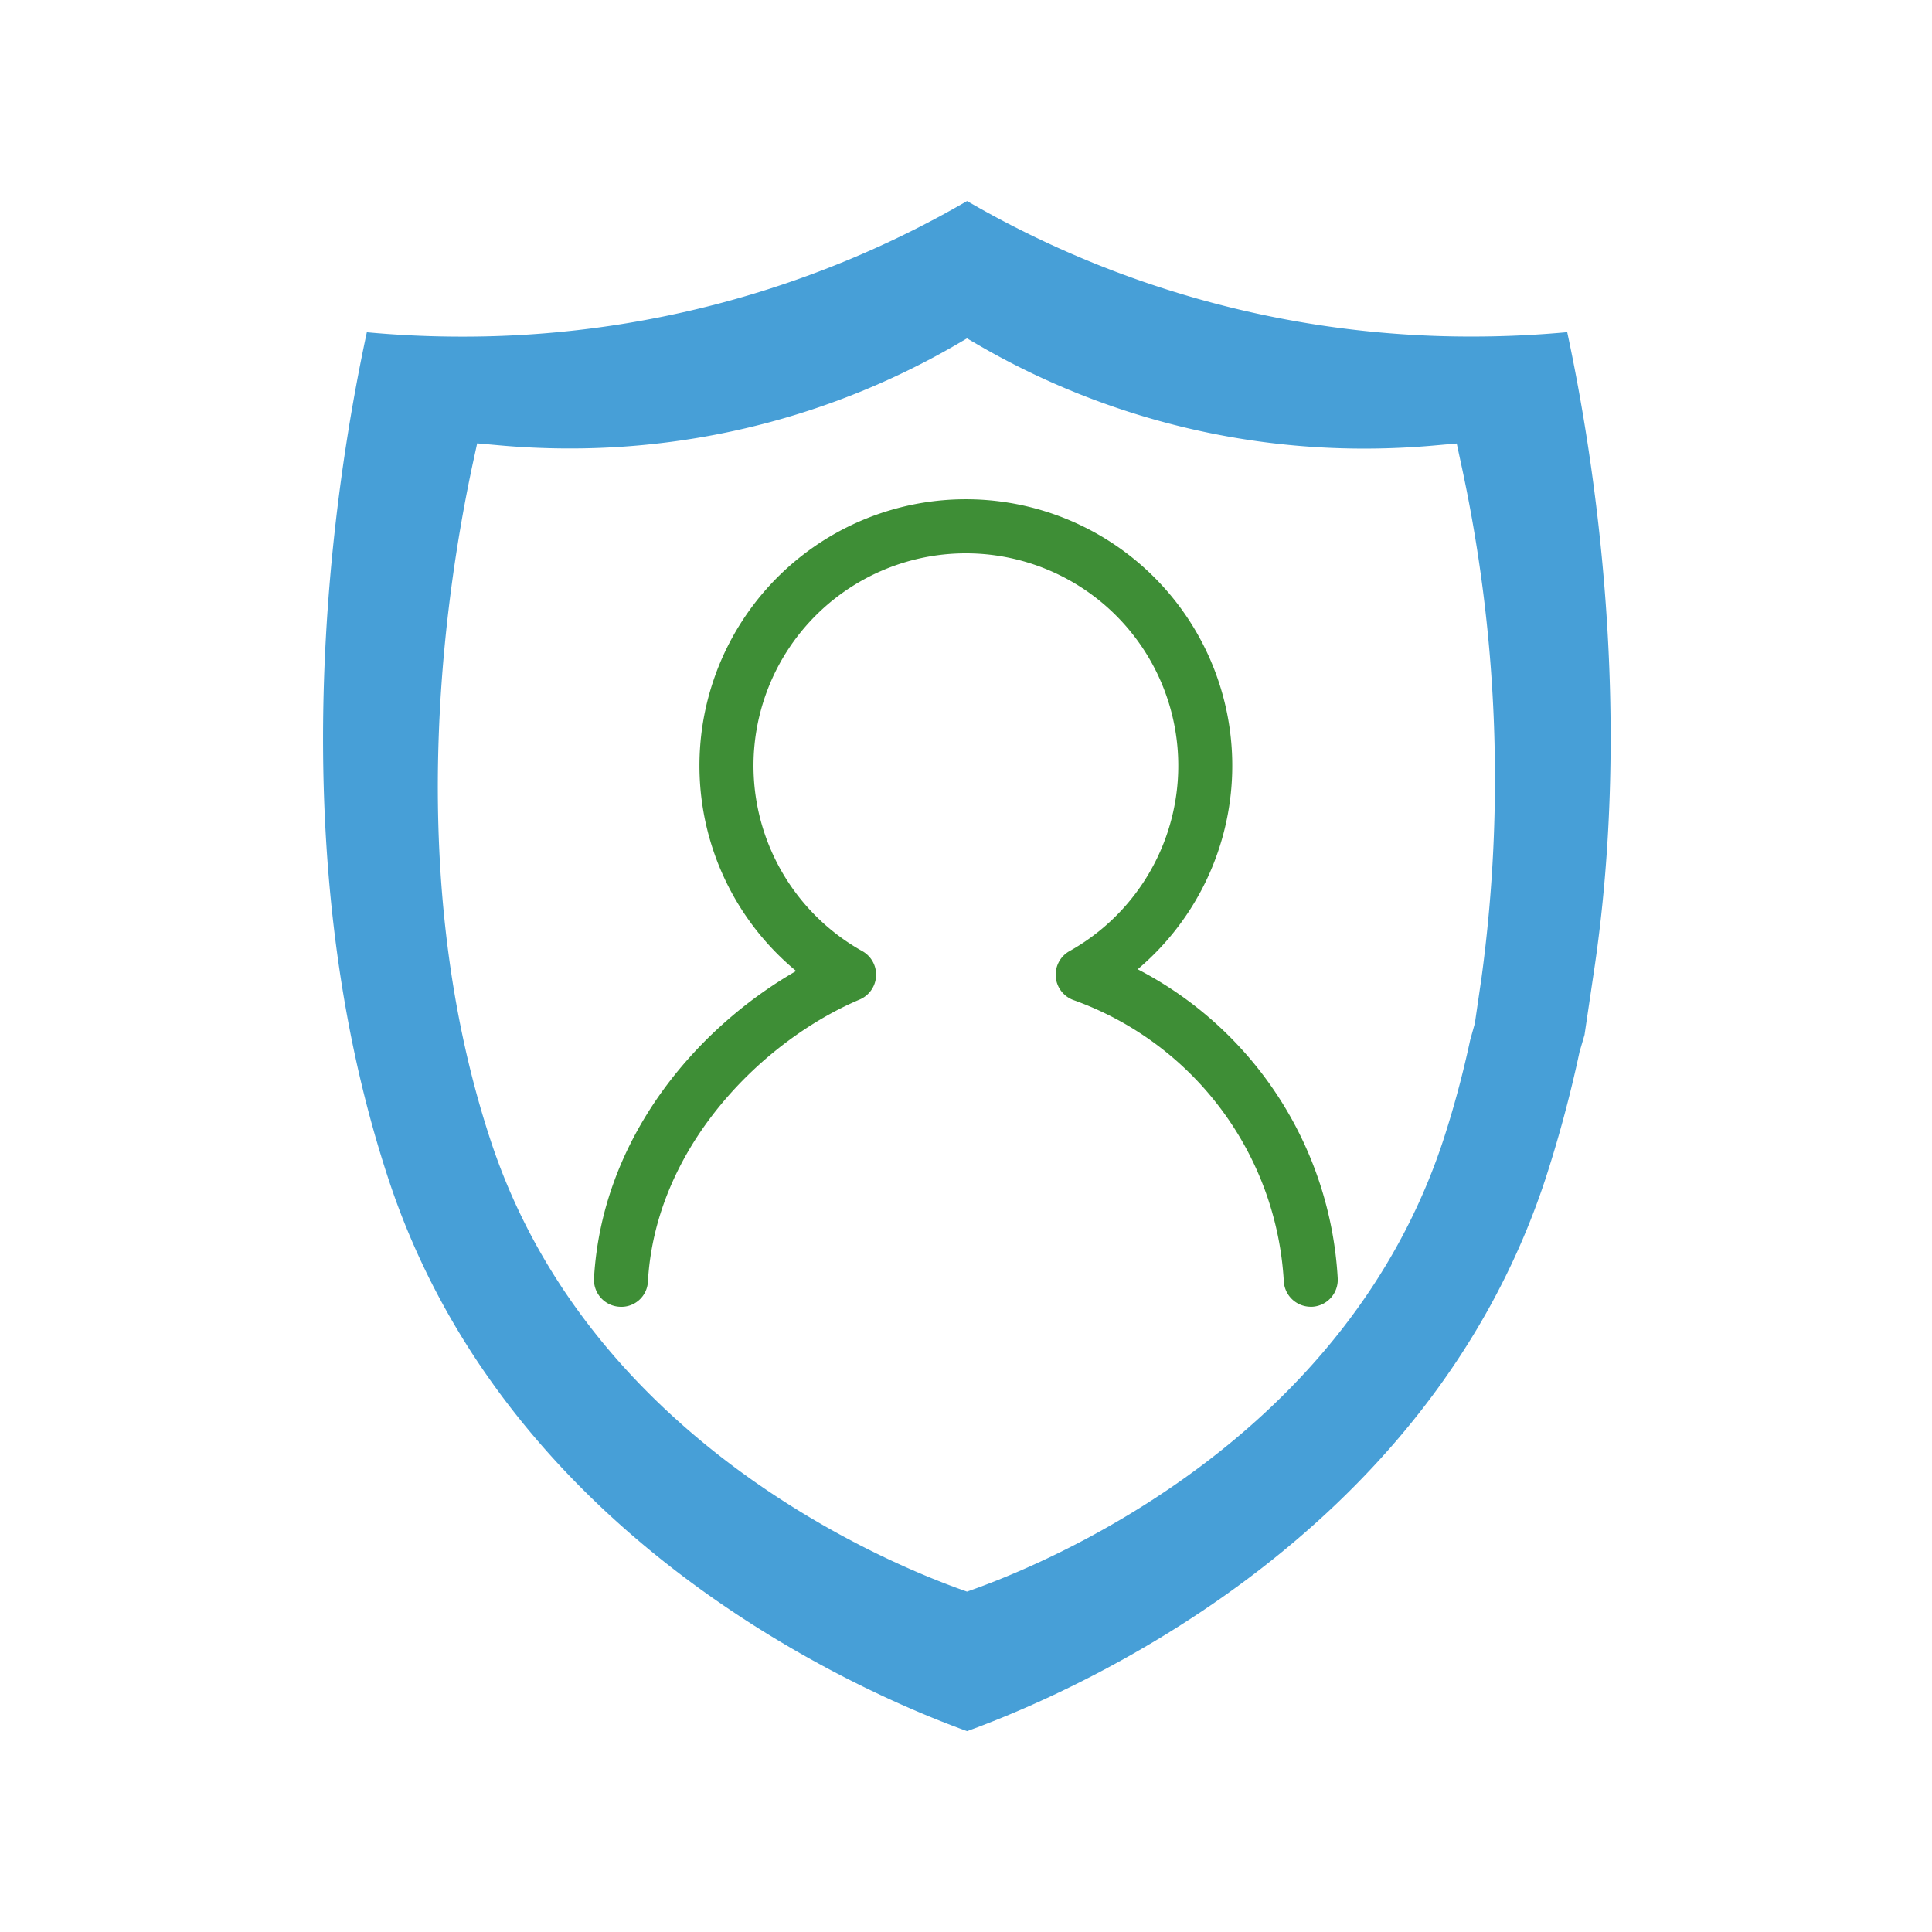
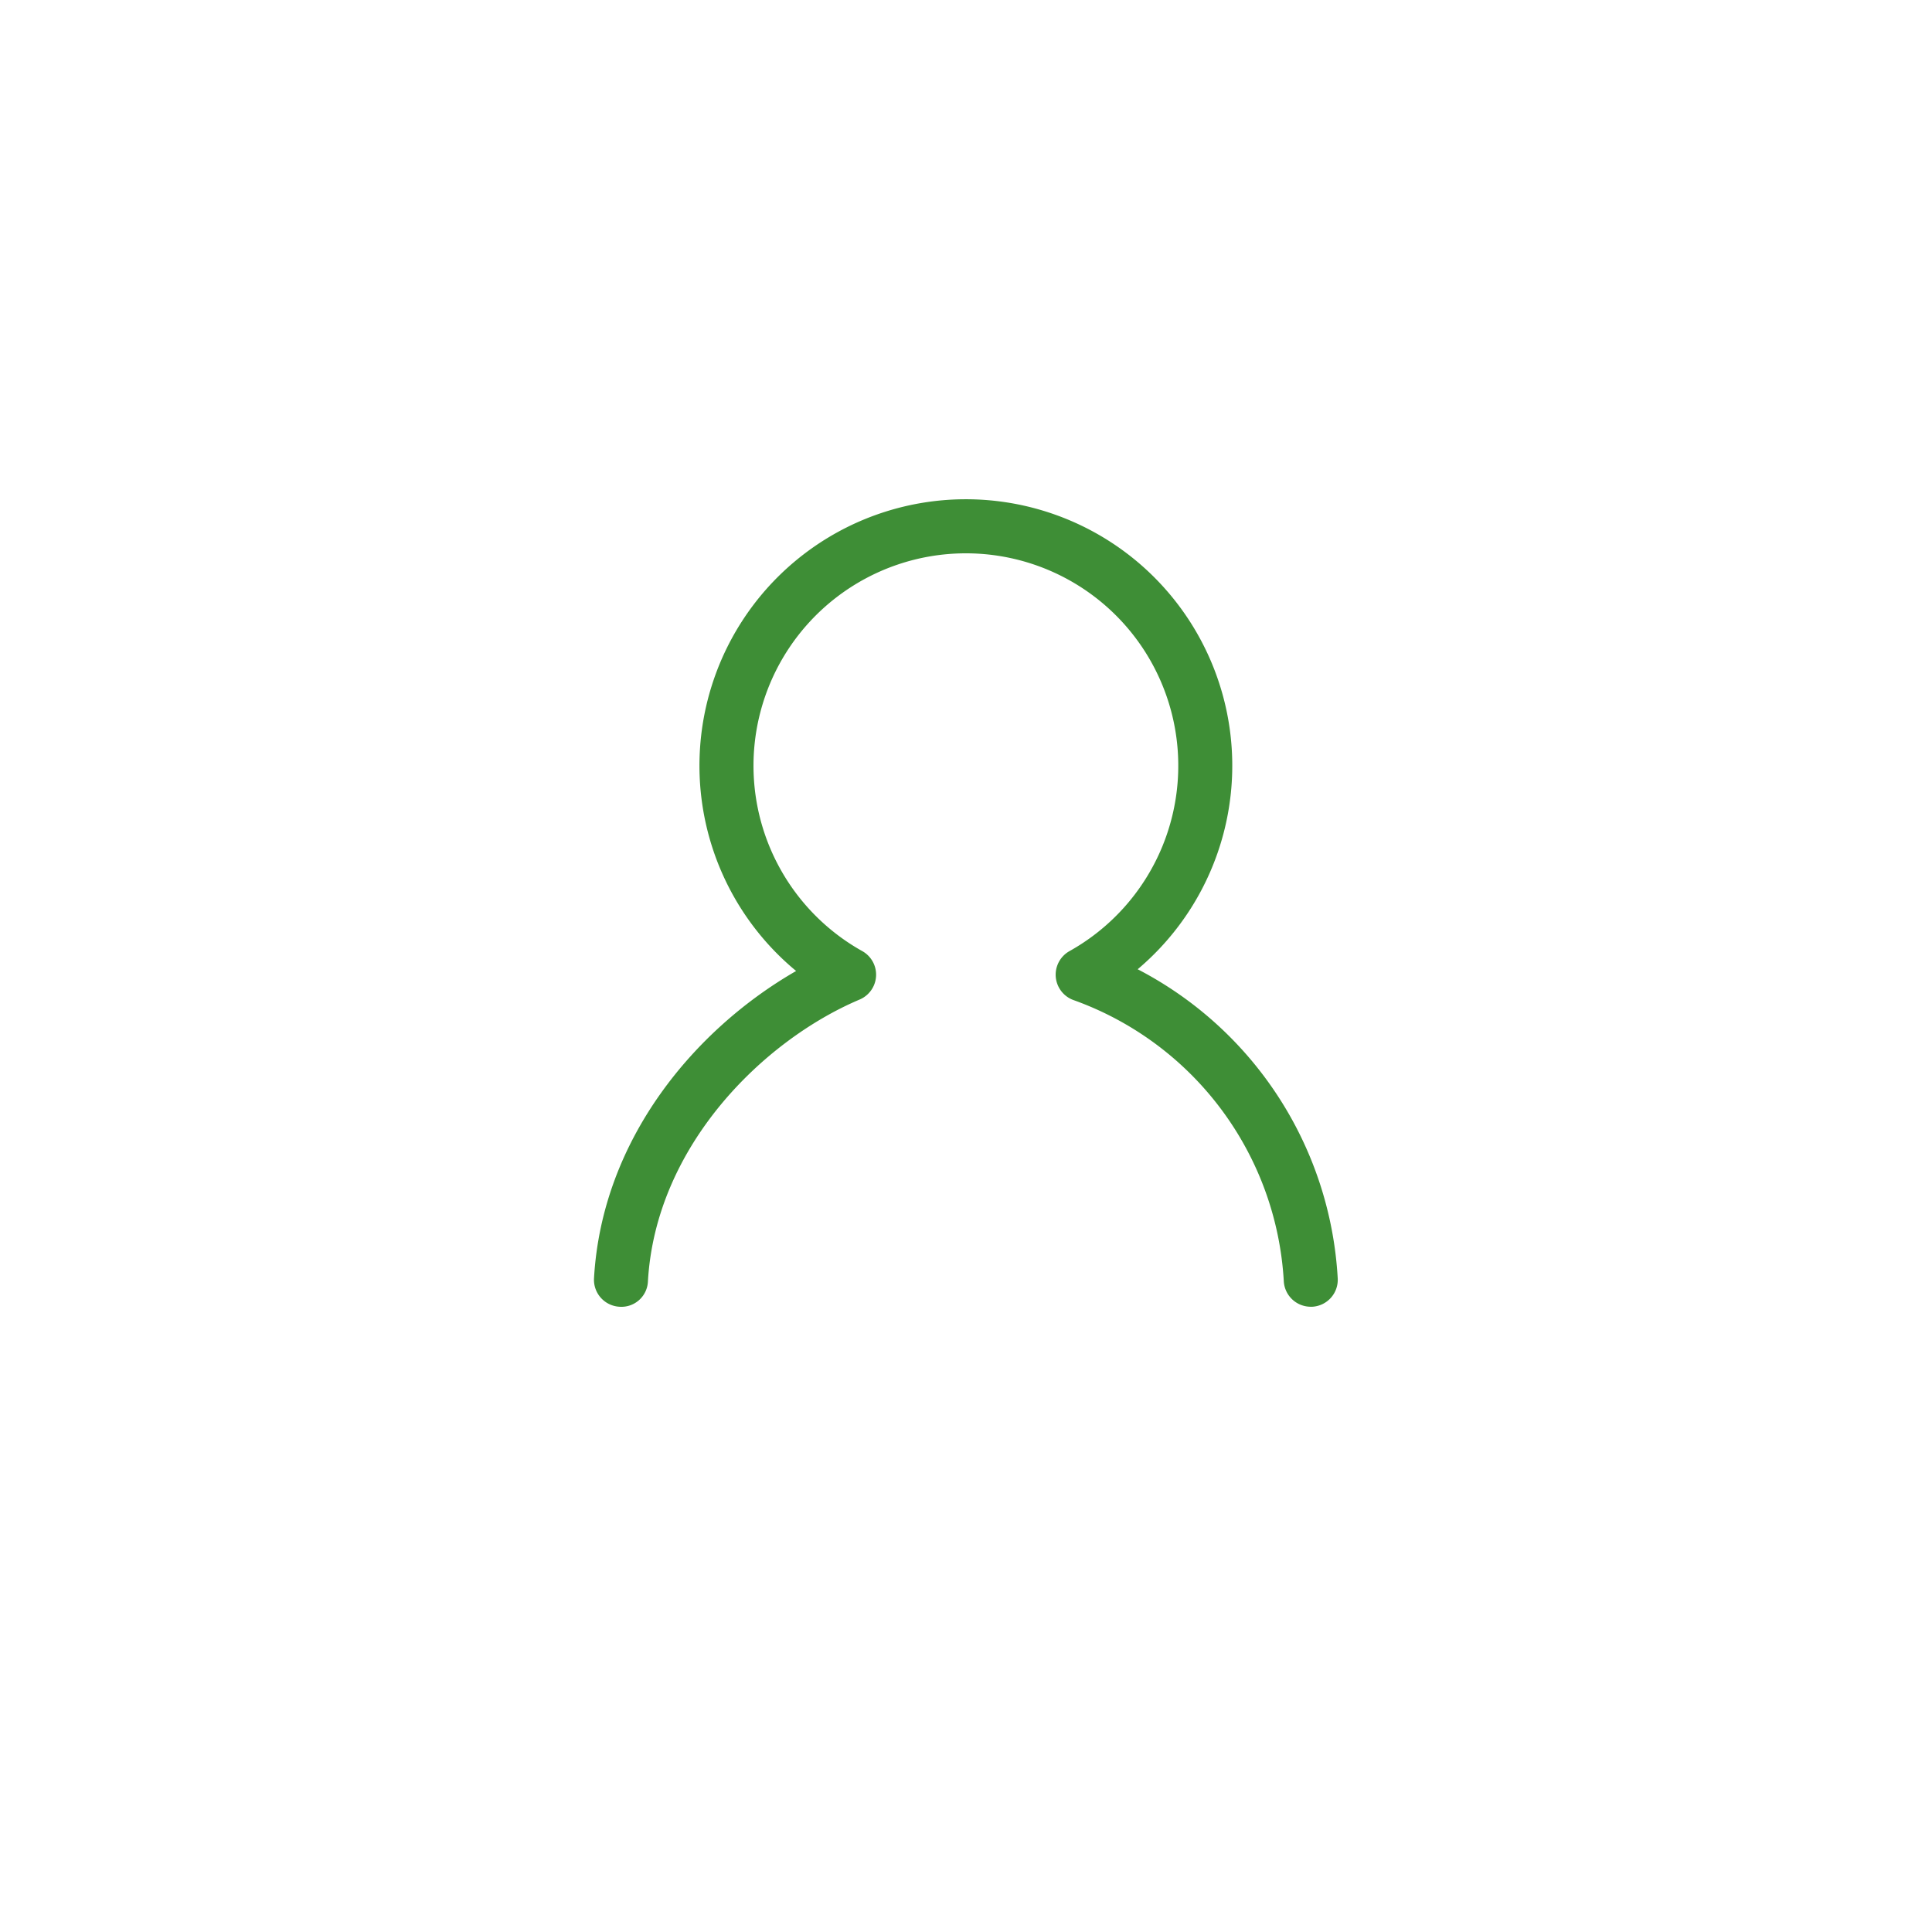
<svg xmlns="http://www.w3.org/2000/svg" id="Layer_1" data-name="Layer 1" viewBox="0 0 111.478 111.478">
  <defs>
    <style>.cls-1{fill:#479fd7;}.cls-2{fill:#3e8e36;}</style>
  </defs>
-   <path class="cls-1" d="M90.429,19.166c-1.586.147-3.424.252-5.468.252A57.8,57.8,0,0,1,55.8,11.6a57.861,57.861,0,0,1-29.169,7.823c-2.048,0-3.89-.105-5.464-.252-2.022,9.4-5.046,29.825,1.263,48.908,6.88,20.805,27.3,29.612,33.37,31.809,6.067-2.2,26.48-11,33.355-31.809A73.164,73.164,0,0,0,91.139,60.7l.289-.986.5-3.374C94.257,41.118,92.032,26.646,90.429,19.166ZM85.487,56.4,85.1,59.05,84.833,60a57.309,57.309,0,0,1-1.573,5.845c-5.6,16.93-22.1,24.056-27.03,25.837l-.433.156-.433-.155C50.435,89.9,33.919,82.768,28.323,65.847c-4.983-15.07-2.784-31-1.031-39.158l.241-1.107,1.125.1c1.38.129,2.787.194,4.182.194A44.348,44.348,0,0,0,55.154,19.9l.642-.376.645.376a44.292,44.292,0,0,0,22.3,5.984c1.389,0,2.8-.065,4.187-.194l1.126-.1.238,1.107A85.467,85.467,0,0,1,85.487,56.4Z" />
  <path class="cls-2" d="M75.631,75.4a1.558,1.558,0,0,1-1.555-1.469A18.343,18.343,0,0,0,61.944,57.706a1.558,1.558,0,0,1-.235-2.825,12.255,12.255,0,1,0-11.953,0,1.558,1.558,0,0,1-.156,2.794c-5.567,2.359-11.765,8.452-12.214,16.257A1.531,1.531,0,0,1,35.742,75.4a1.558,1.558,0,0,1-1.467-1.645c.463-8.056,5.859-14.394,11.662-17.728a15.372,15.372,0,1,1,19.708-.1A21.438,21.438,0,0,1,77.187,73.753,1.557,1.557,0,0,1,75.721,75.4C75.691,75.4,75.66,75.4,75.631,75.4Z" />
</svg>